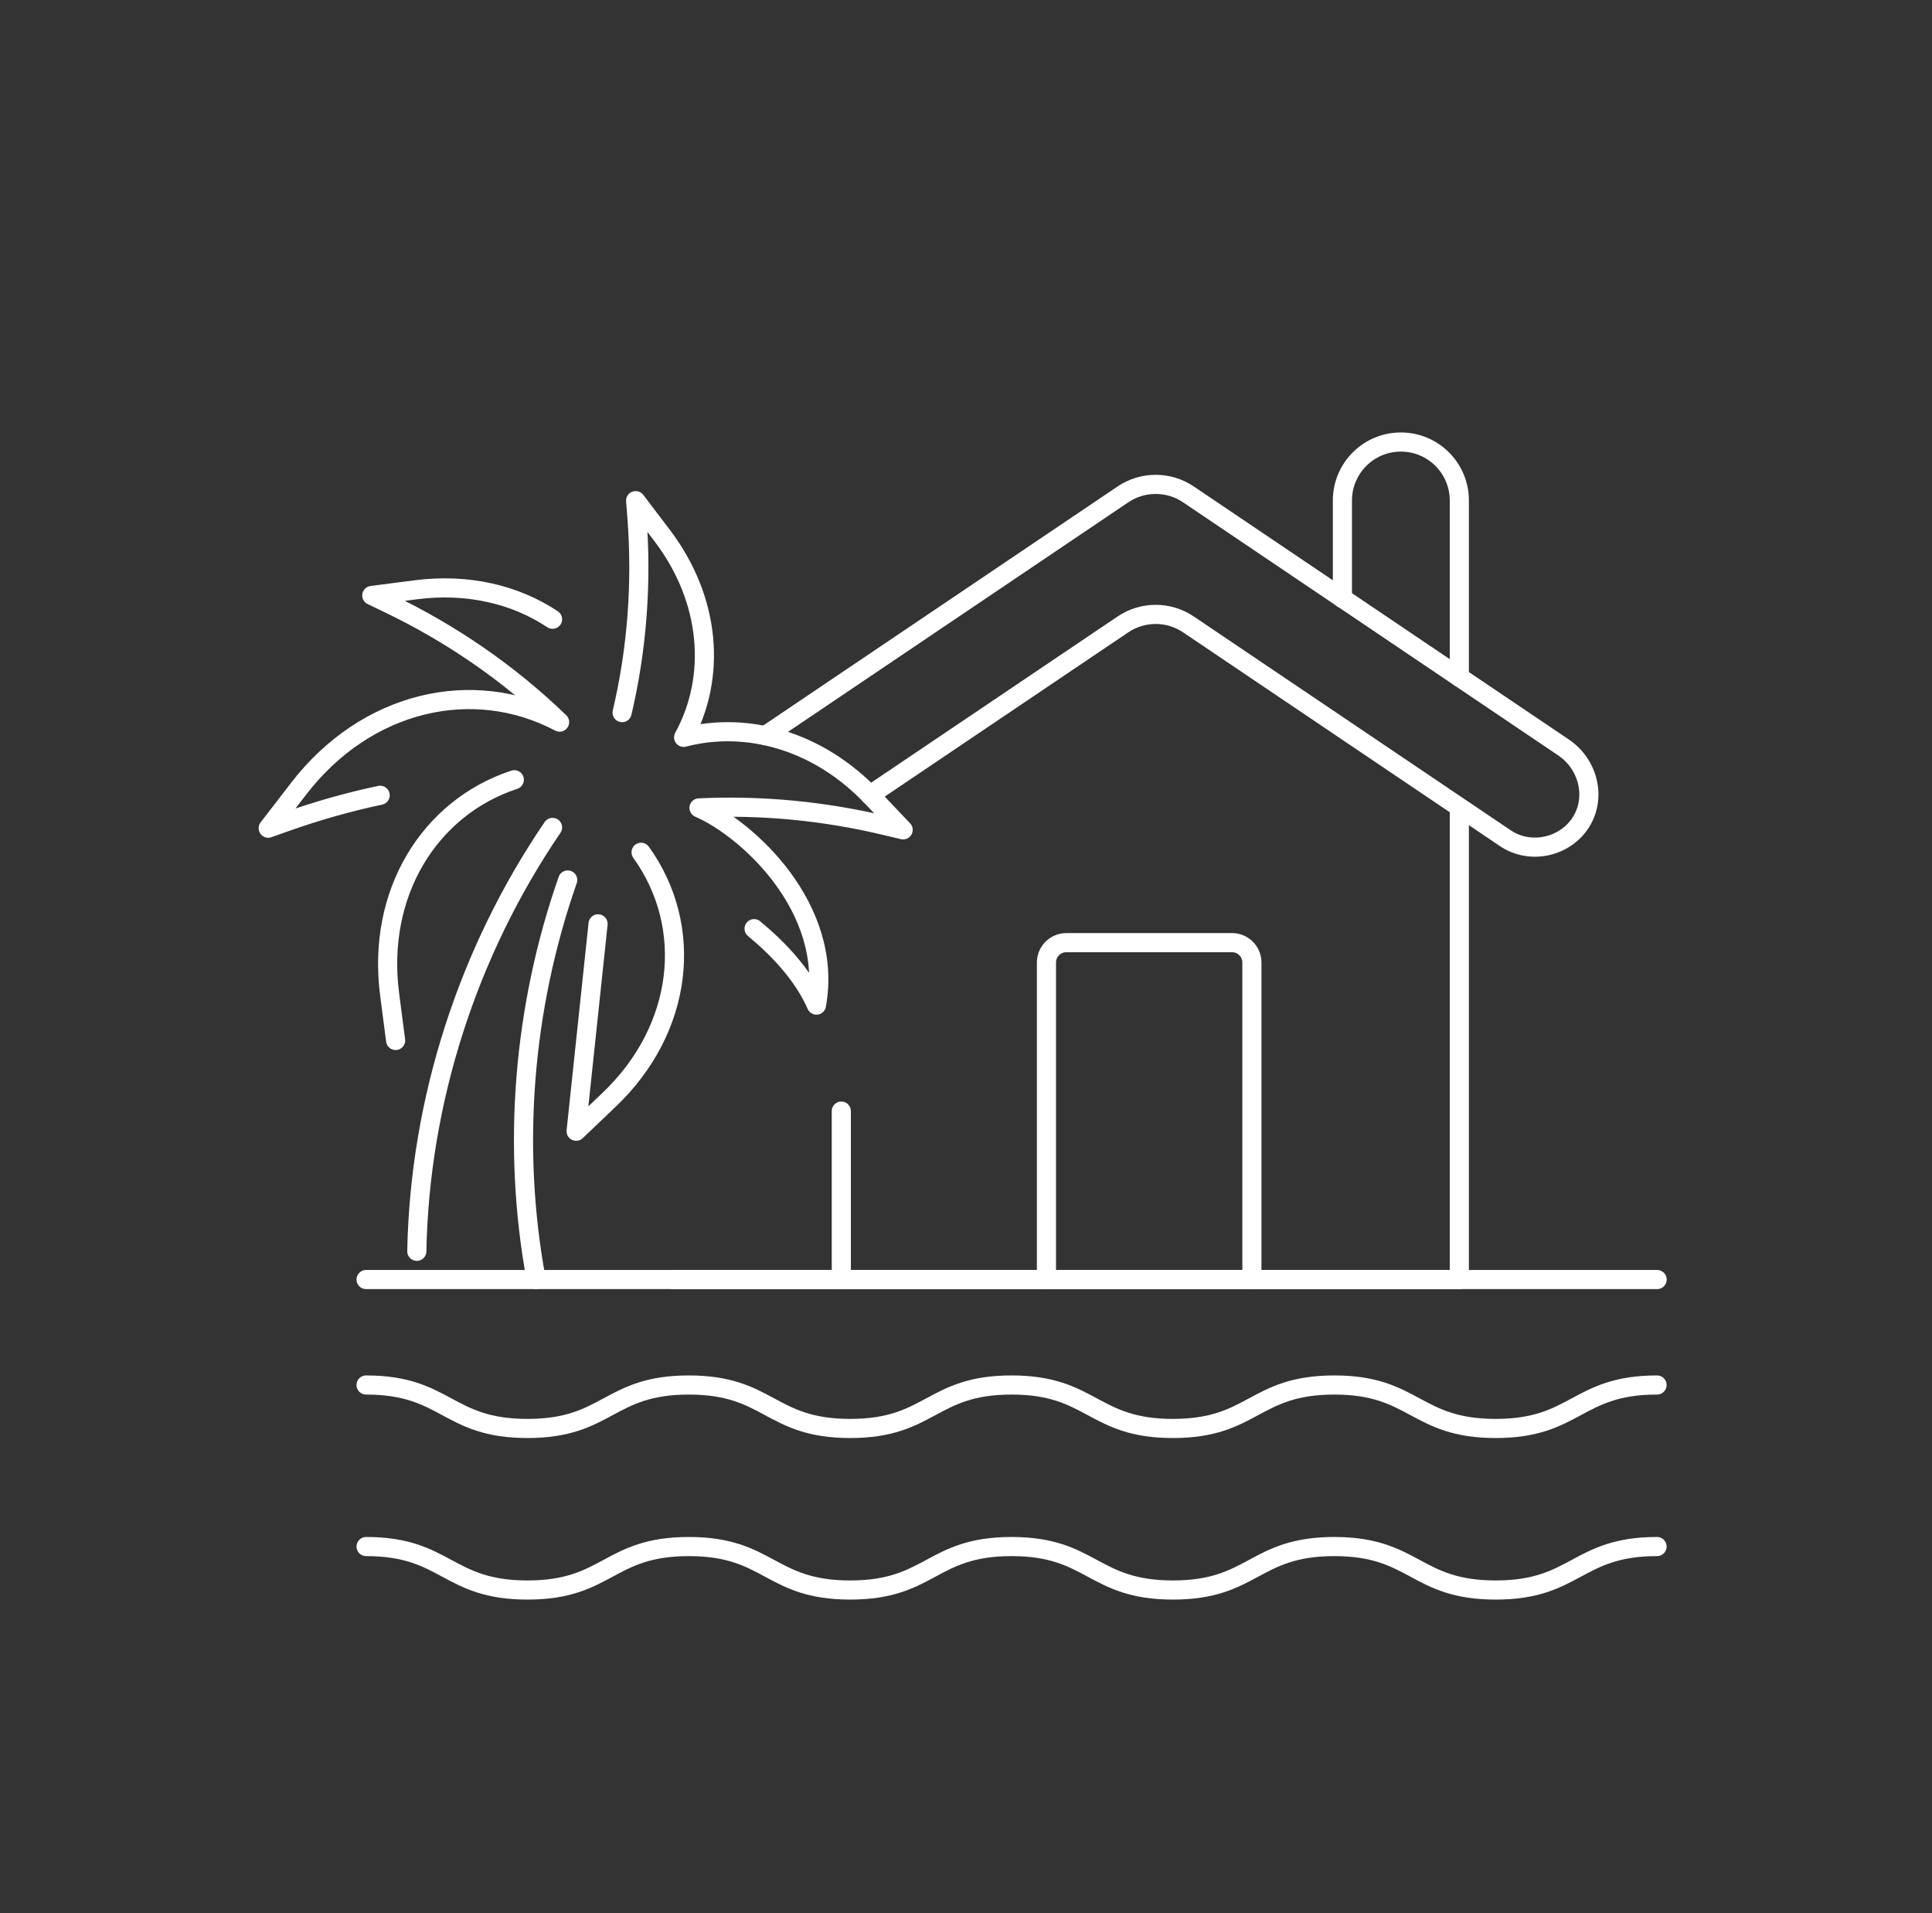
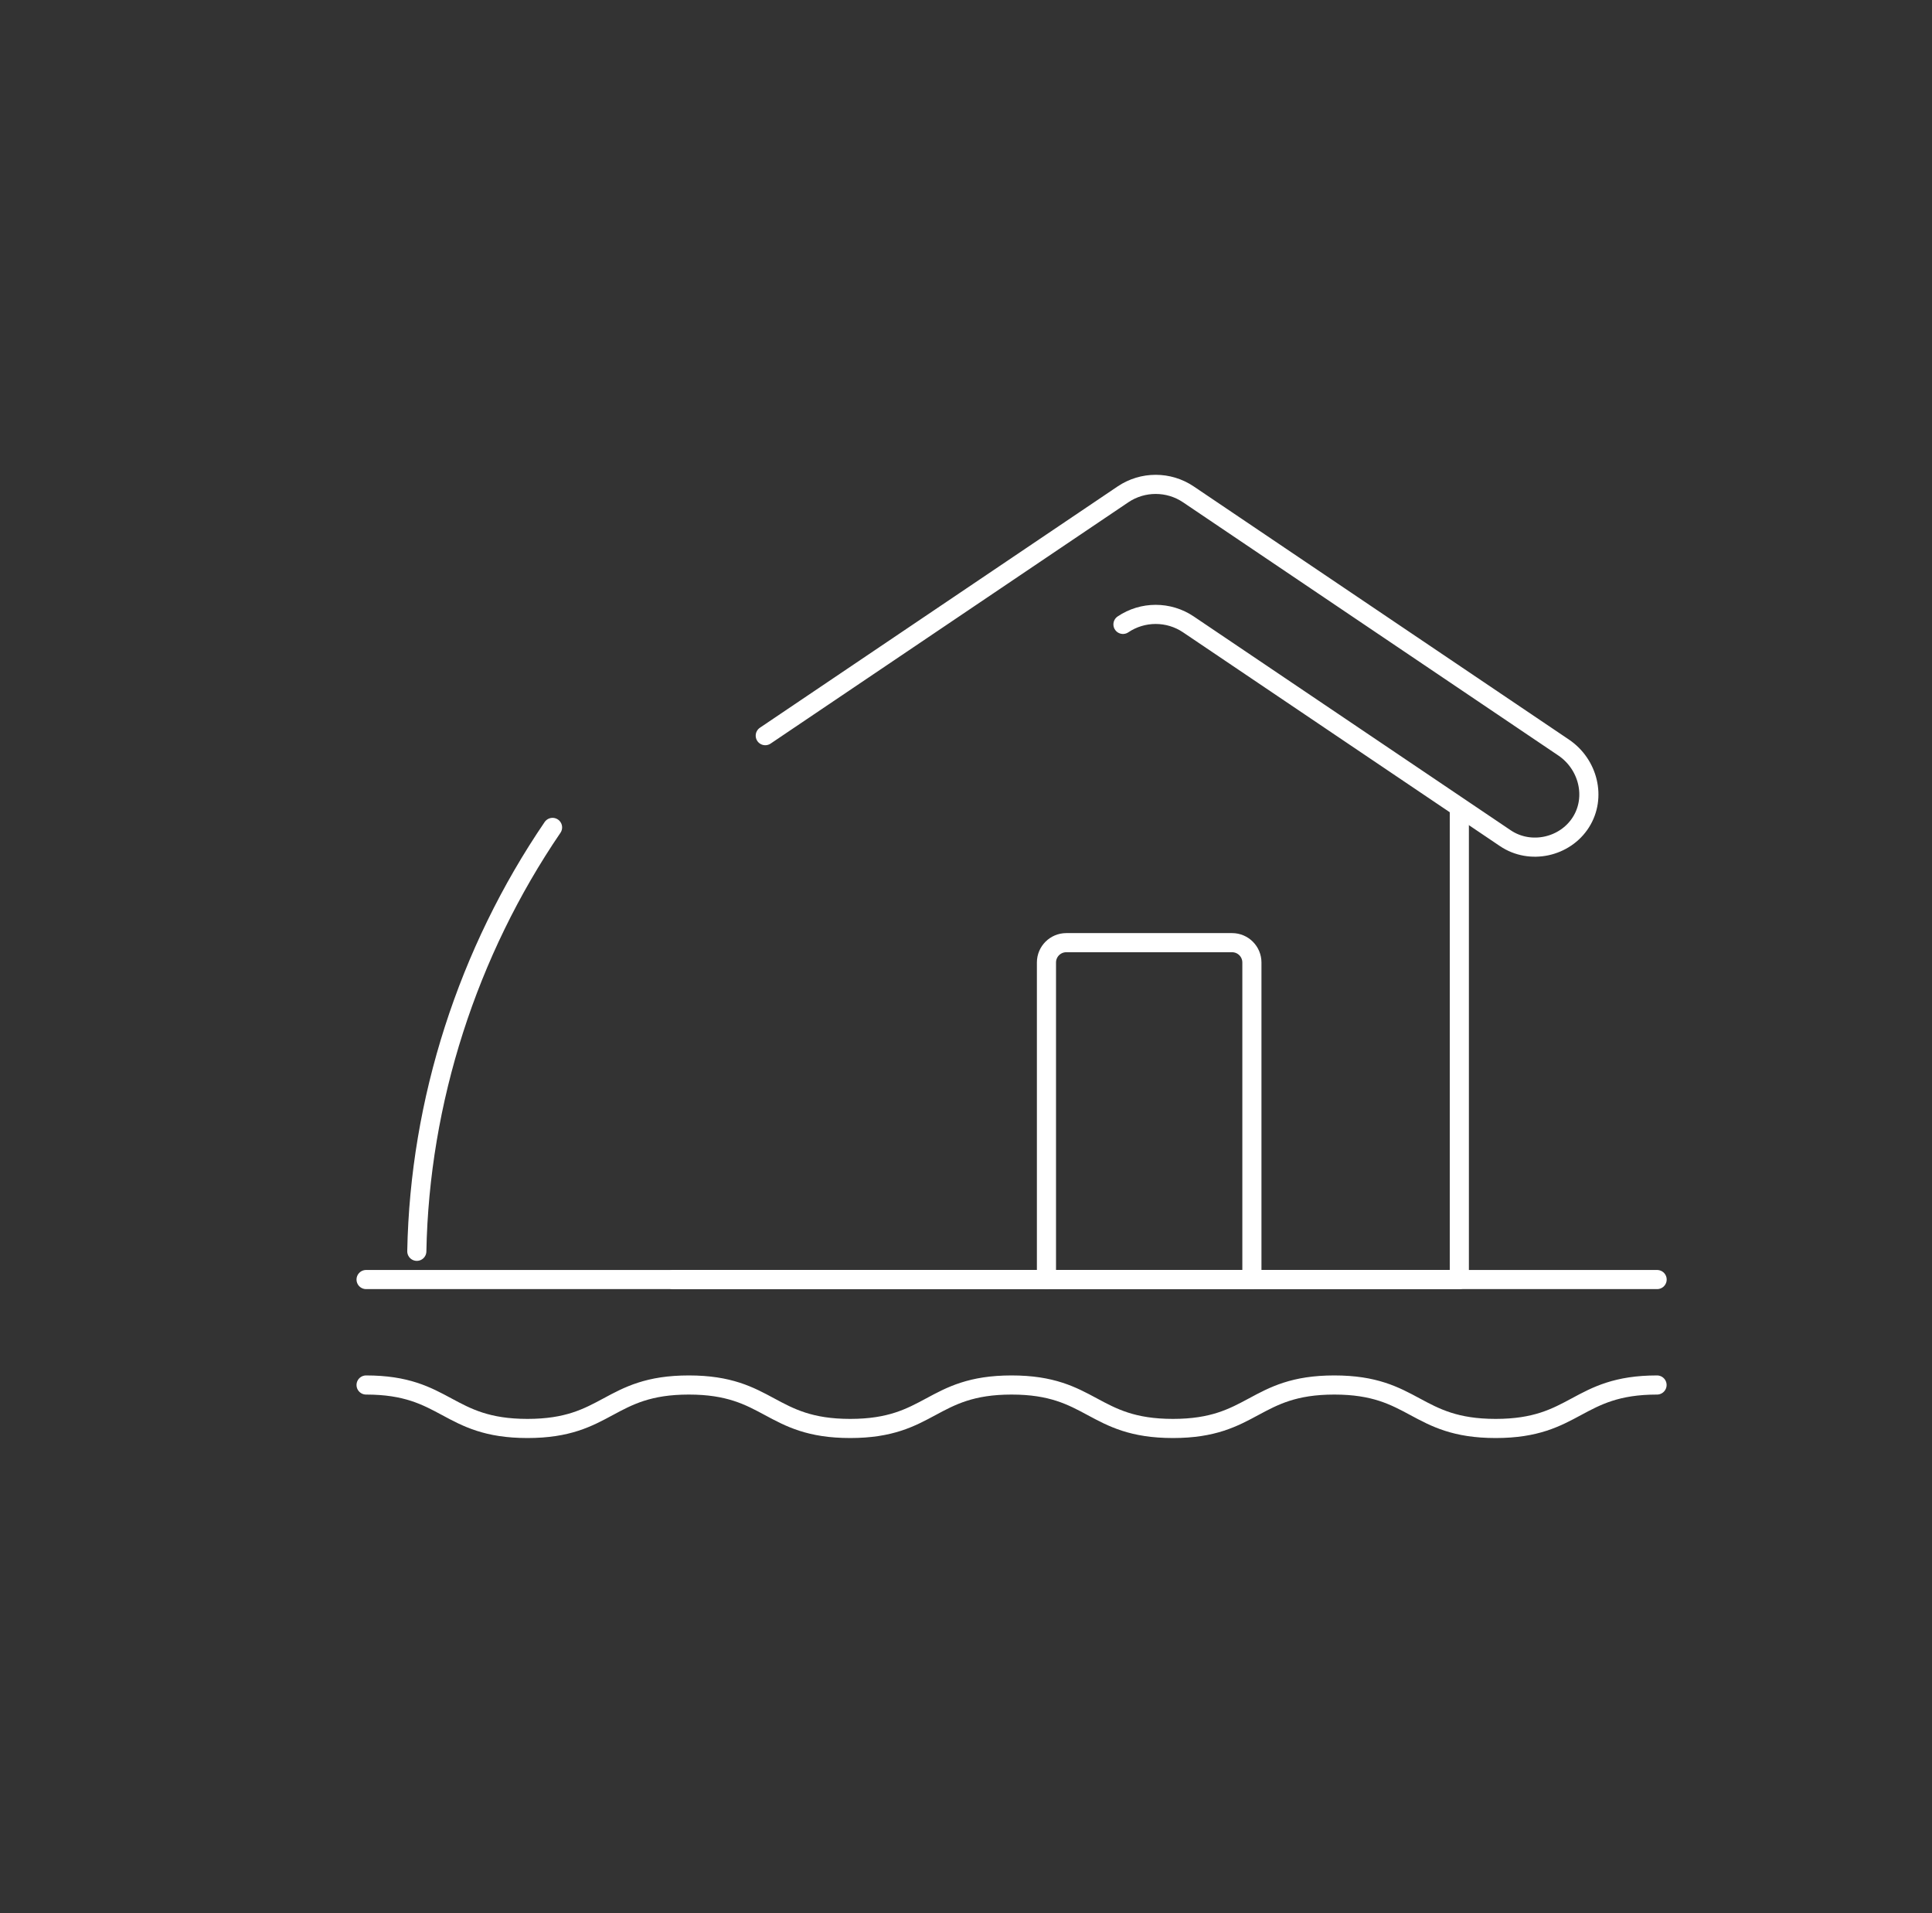
<svg xmlns="http://www.w3.org/2000/svg" width="101" height="100" viewBox="0 0 101 100" fill="none">
  <rect x="0" y="0" width="101" height="100" fill="#333333" stroke="none" />
-   <path d="M43.982 66.88V58.076" stroke="white" stroke-linecap="round" stroke-linejoin="round" />
  <path d="M54.706 66.88V50.308C54.706 49.736 55.17 49.272 55.742 49.272H64.41C64.982 49.272 65.446 49.736 65.446 50.308V66.88" stroke="white" stroke-linecap="round" stroke-linejoin="round" />
  <path d="M19.138 72.392C23.354 72.392 23.354 74.664 27.574 74.664C31.794 74.664 31.79 72.392 36.01 72.392C40.23 72.392 40.23 74.664 44.446 74.664C48.662 74.664 48.666 72.392 52.882 72.392C57.098 72.392 57.102 74.664 61.318 74.664C65.534 74.664 65.538 72.392 69.754 72.392C73.97 72.392 73.974 74.664 78.19 74.664C82.406 74.664 82.41 72.392 86.626 72.392" stroke="white" stroke-linecap="round" stroke-linejoin="round" />
-   <path d="M19.138 80.836C23.354 80.836 23.354 83.108 27.574 83.108C31.794 83.108 31.79 80.836 36.01 80.836C40.23 80.836 40.23 83.108 44.446 83.108C48.662 83.108 48.666 80.836 52.882 80.836C57.098 80.836 57.102 83.108 61.318 83.108C65.534 83.108 65.538 80.836 69.754 80.836C73.97 80.836 73.974 83.108 78.19 83.108C82.406 83.108 82.41 80.836 86.626 80.836" stroke="white" stroke-linecap="round" stroke-linejoin="round" />
  <path d="M86.63 66.88H19.138" stroke="white" stroke-linecap="round" stroke-linejoin="round" />
-   <path d="M28.03 66.88C26.746 59.936 27.346 52.66 29.678 45.996" stroke="white" stroke-linecap="round" stroke-linejoin="round" />
  <path d="M28.886 43.248C24.458 49.744 21.938 57.54 21.79 65.404" stroke="white" stroke-linecap="round" stroke-linejoin="round" />
-   <path d="M32.522 37.248C33.298 33.948 33.562 30.52 33.298 27.048L33.23 26.168L34.61 27.984C37.17 31.352 37.462 35.392 35.738 38.54C39.066 37.676 42.786 38.716 45.59 41.668L47.214 43.376L46.326 43.164C43.078 42.384 39.794 42.076 36.542 42.228C39.062 43.316 43.606 47.452 42.682 52.536C41.99 50.976 40.766 49.656 39.422 48.54M28.886 32.368C26.946 31.076 24.45 30.476 21.73 30.828L19.438 31.124L20.246 31.512C23.61 33.116 26.642 35.22 29.254 37.744C24.738 35.356 19.146 36.632 15.606 41.232L14.022 43.288L14.97 42.952C16.586 42.38 18.226 41.916 19.874 41.568M26.886 40.756C22.442 42.22 19.678 46.692 20.37 51.984L20.682 54.384M31.266 48.288L30.118 59.128L31.83 57.496C35.75 53.772 36.31 48.436 33.514 44.548" stroke="white" stroke-linecap="round" stroke-linejoin="round" />
-   <path d="M76.29 35.392V26.16C76.29 24.472 74.922 23.104 73.234 23.104C71.546 23.104 70.178 24.472 70.178 26.16V31.28" stroke="white" stroke-linecap="round" stroke-linejoin="round" />
  <path d="M76.29 42.42V66.88H35.194" stroke="white" stroke-linecap="round" stroke-linejoin="round" />
-   <path d="M40.006 38.452L58.706 25.84C59.738 25.144 61.094 25.144 62.126 25.84L81.742 39.072C83.022 39.936 83.47 41.672 82.646 42.976C81.822 44.28 80.002 44.696 78.69 43.808L62.126 32.636C61.094 31.94 59.738 31.94 58.706 32.636L45.478 41.556" stroke="white" stroke-linecap="round" stroke-linejoin="round" />
+   <path d="M40.006 38.452L58.706 25.84C59.738 25.144 61.094 25.144 62.126 25.84L81.742 39.072C83.022 39.936 83.47 41.672 82.646 42.976C81.822 44.28 80.002 44.696 78.69 43.808L62.126 32.636C61.094 31.94 59.738 31.94 58.706 32.636" stroke="white" stroke-linecap="round" stroke-linejoin="round" />
</svg>